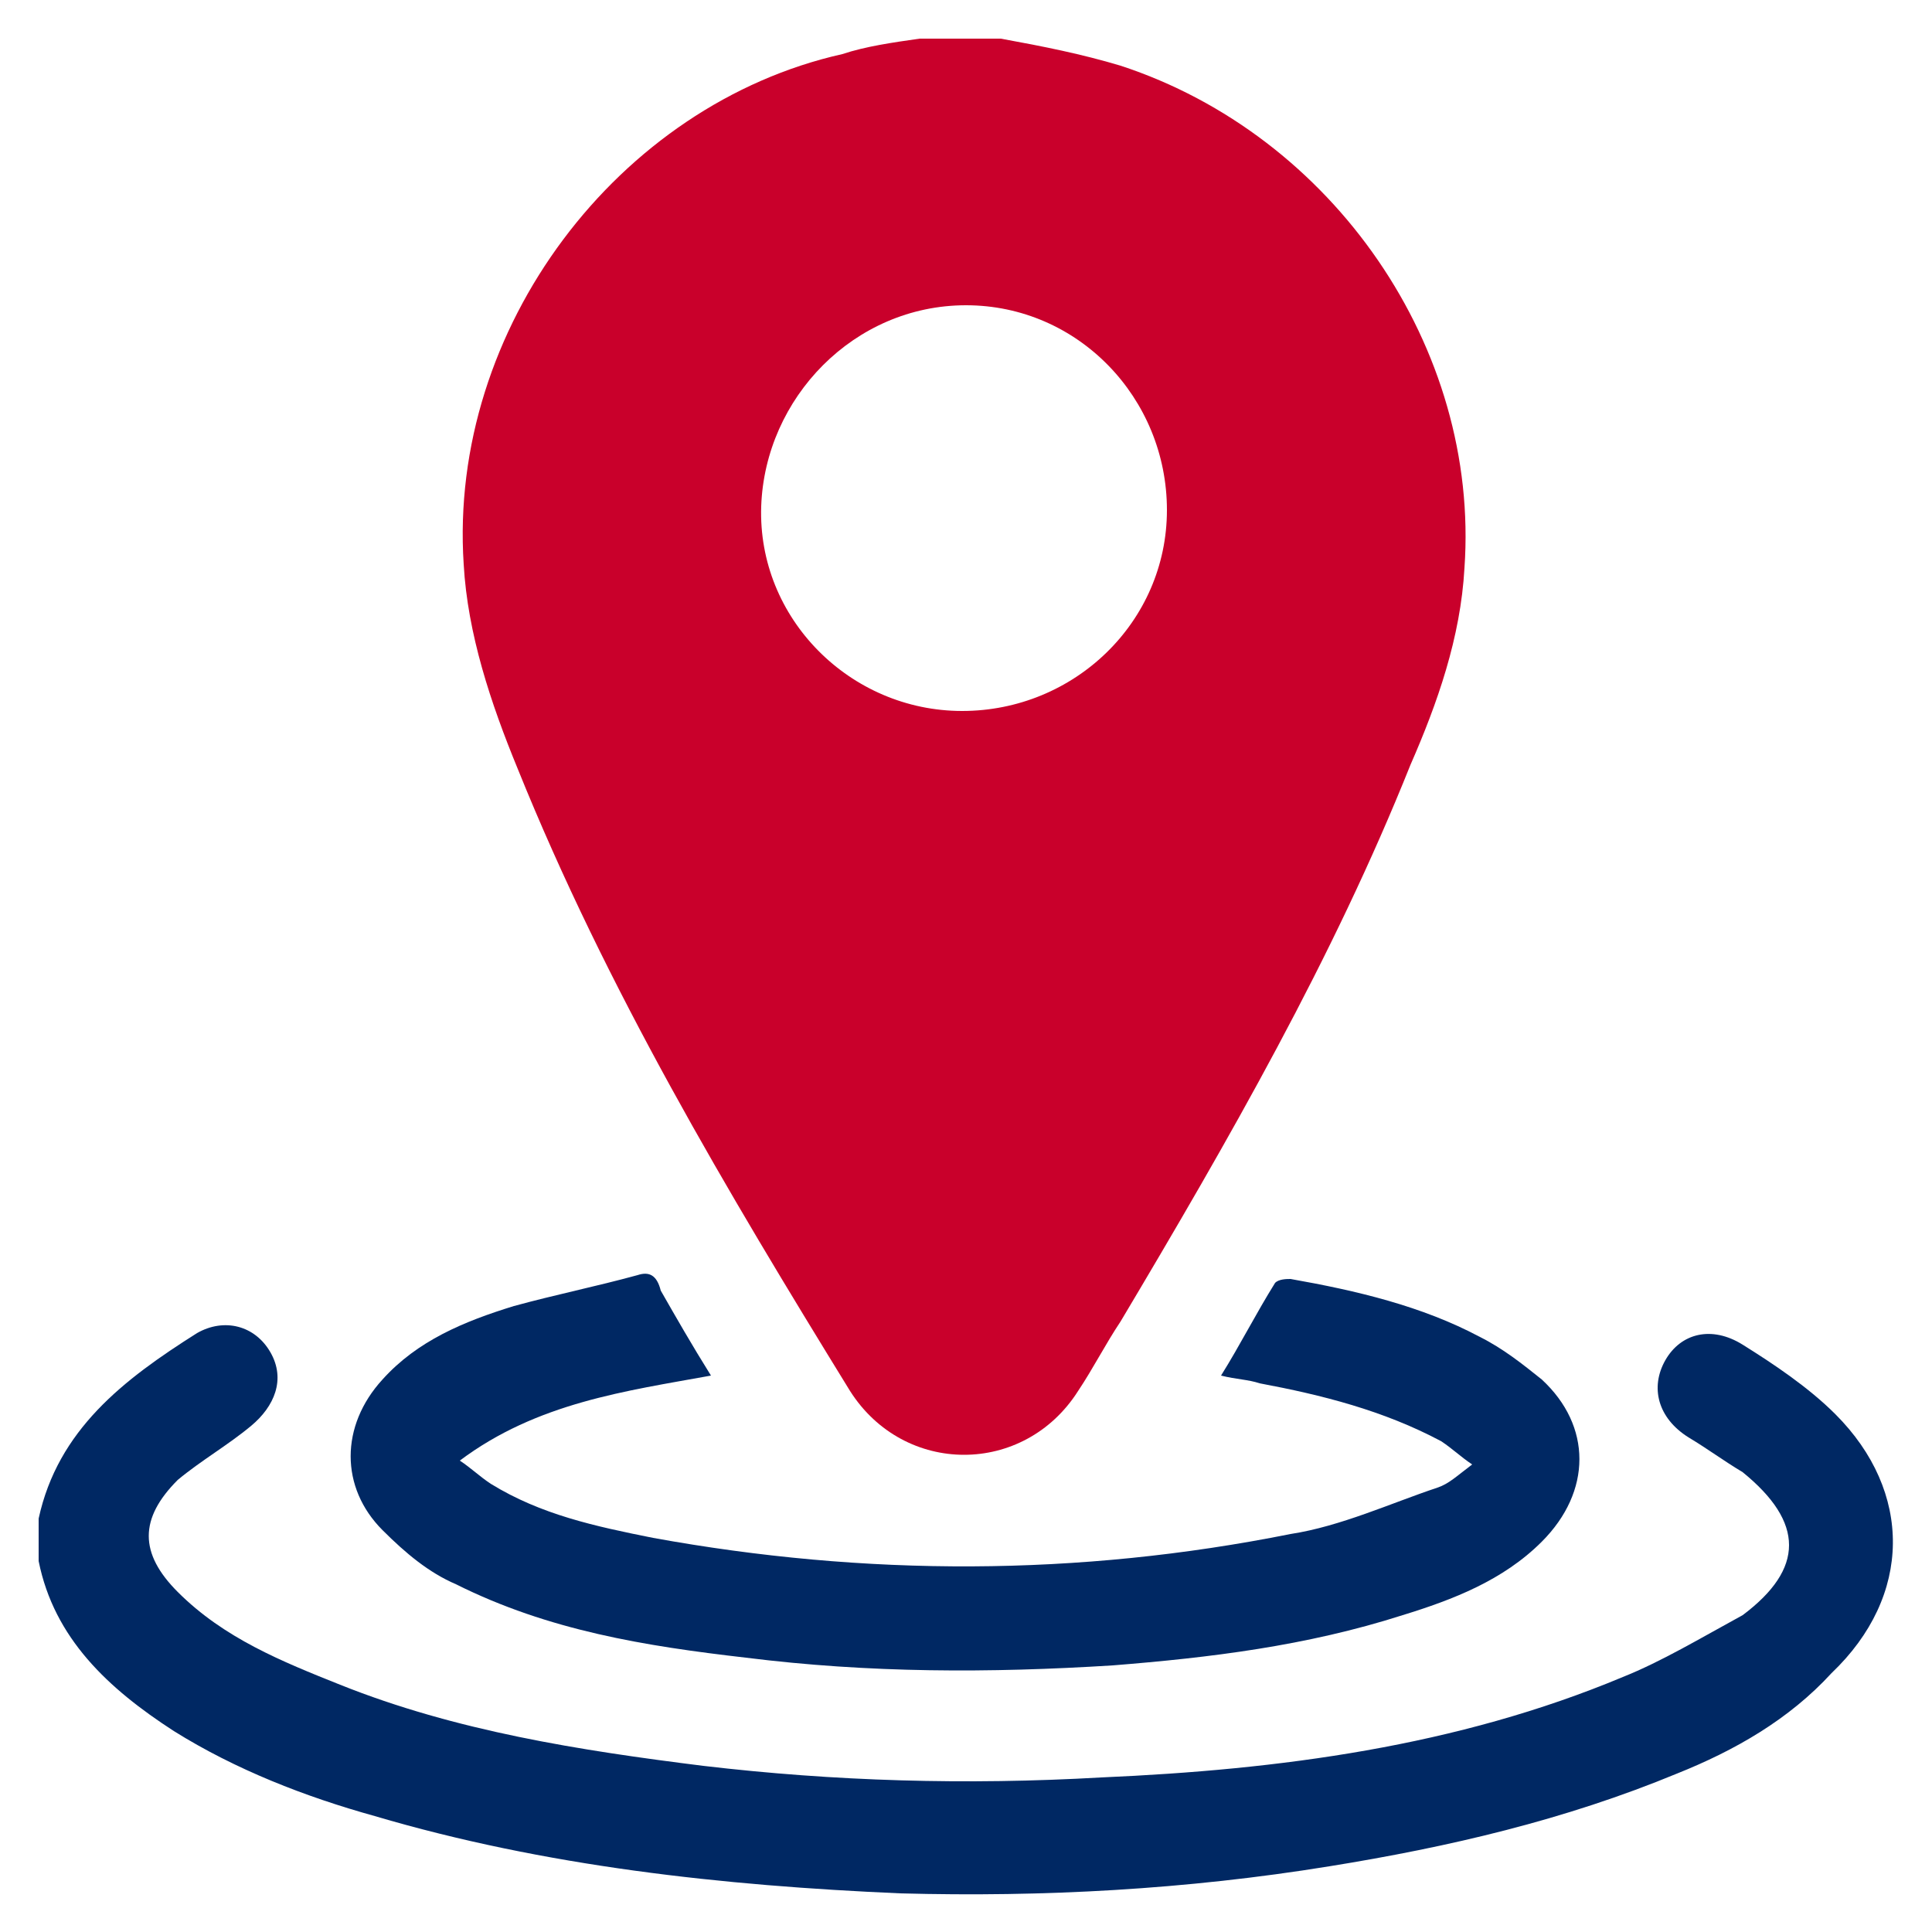
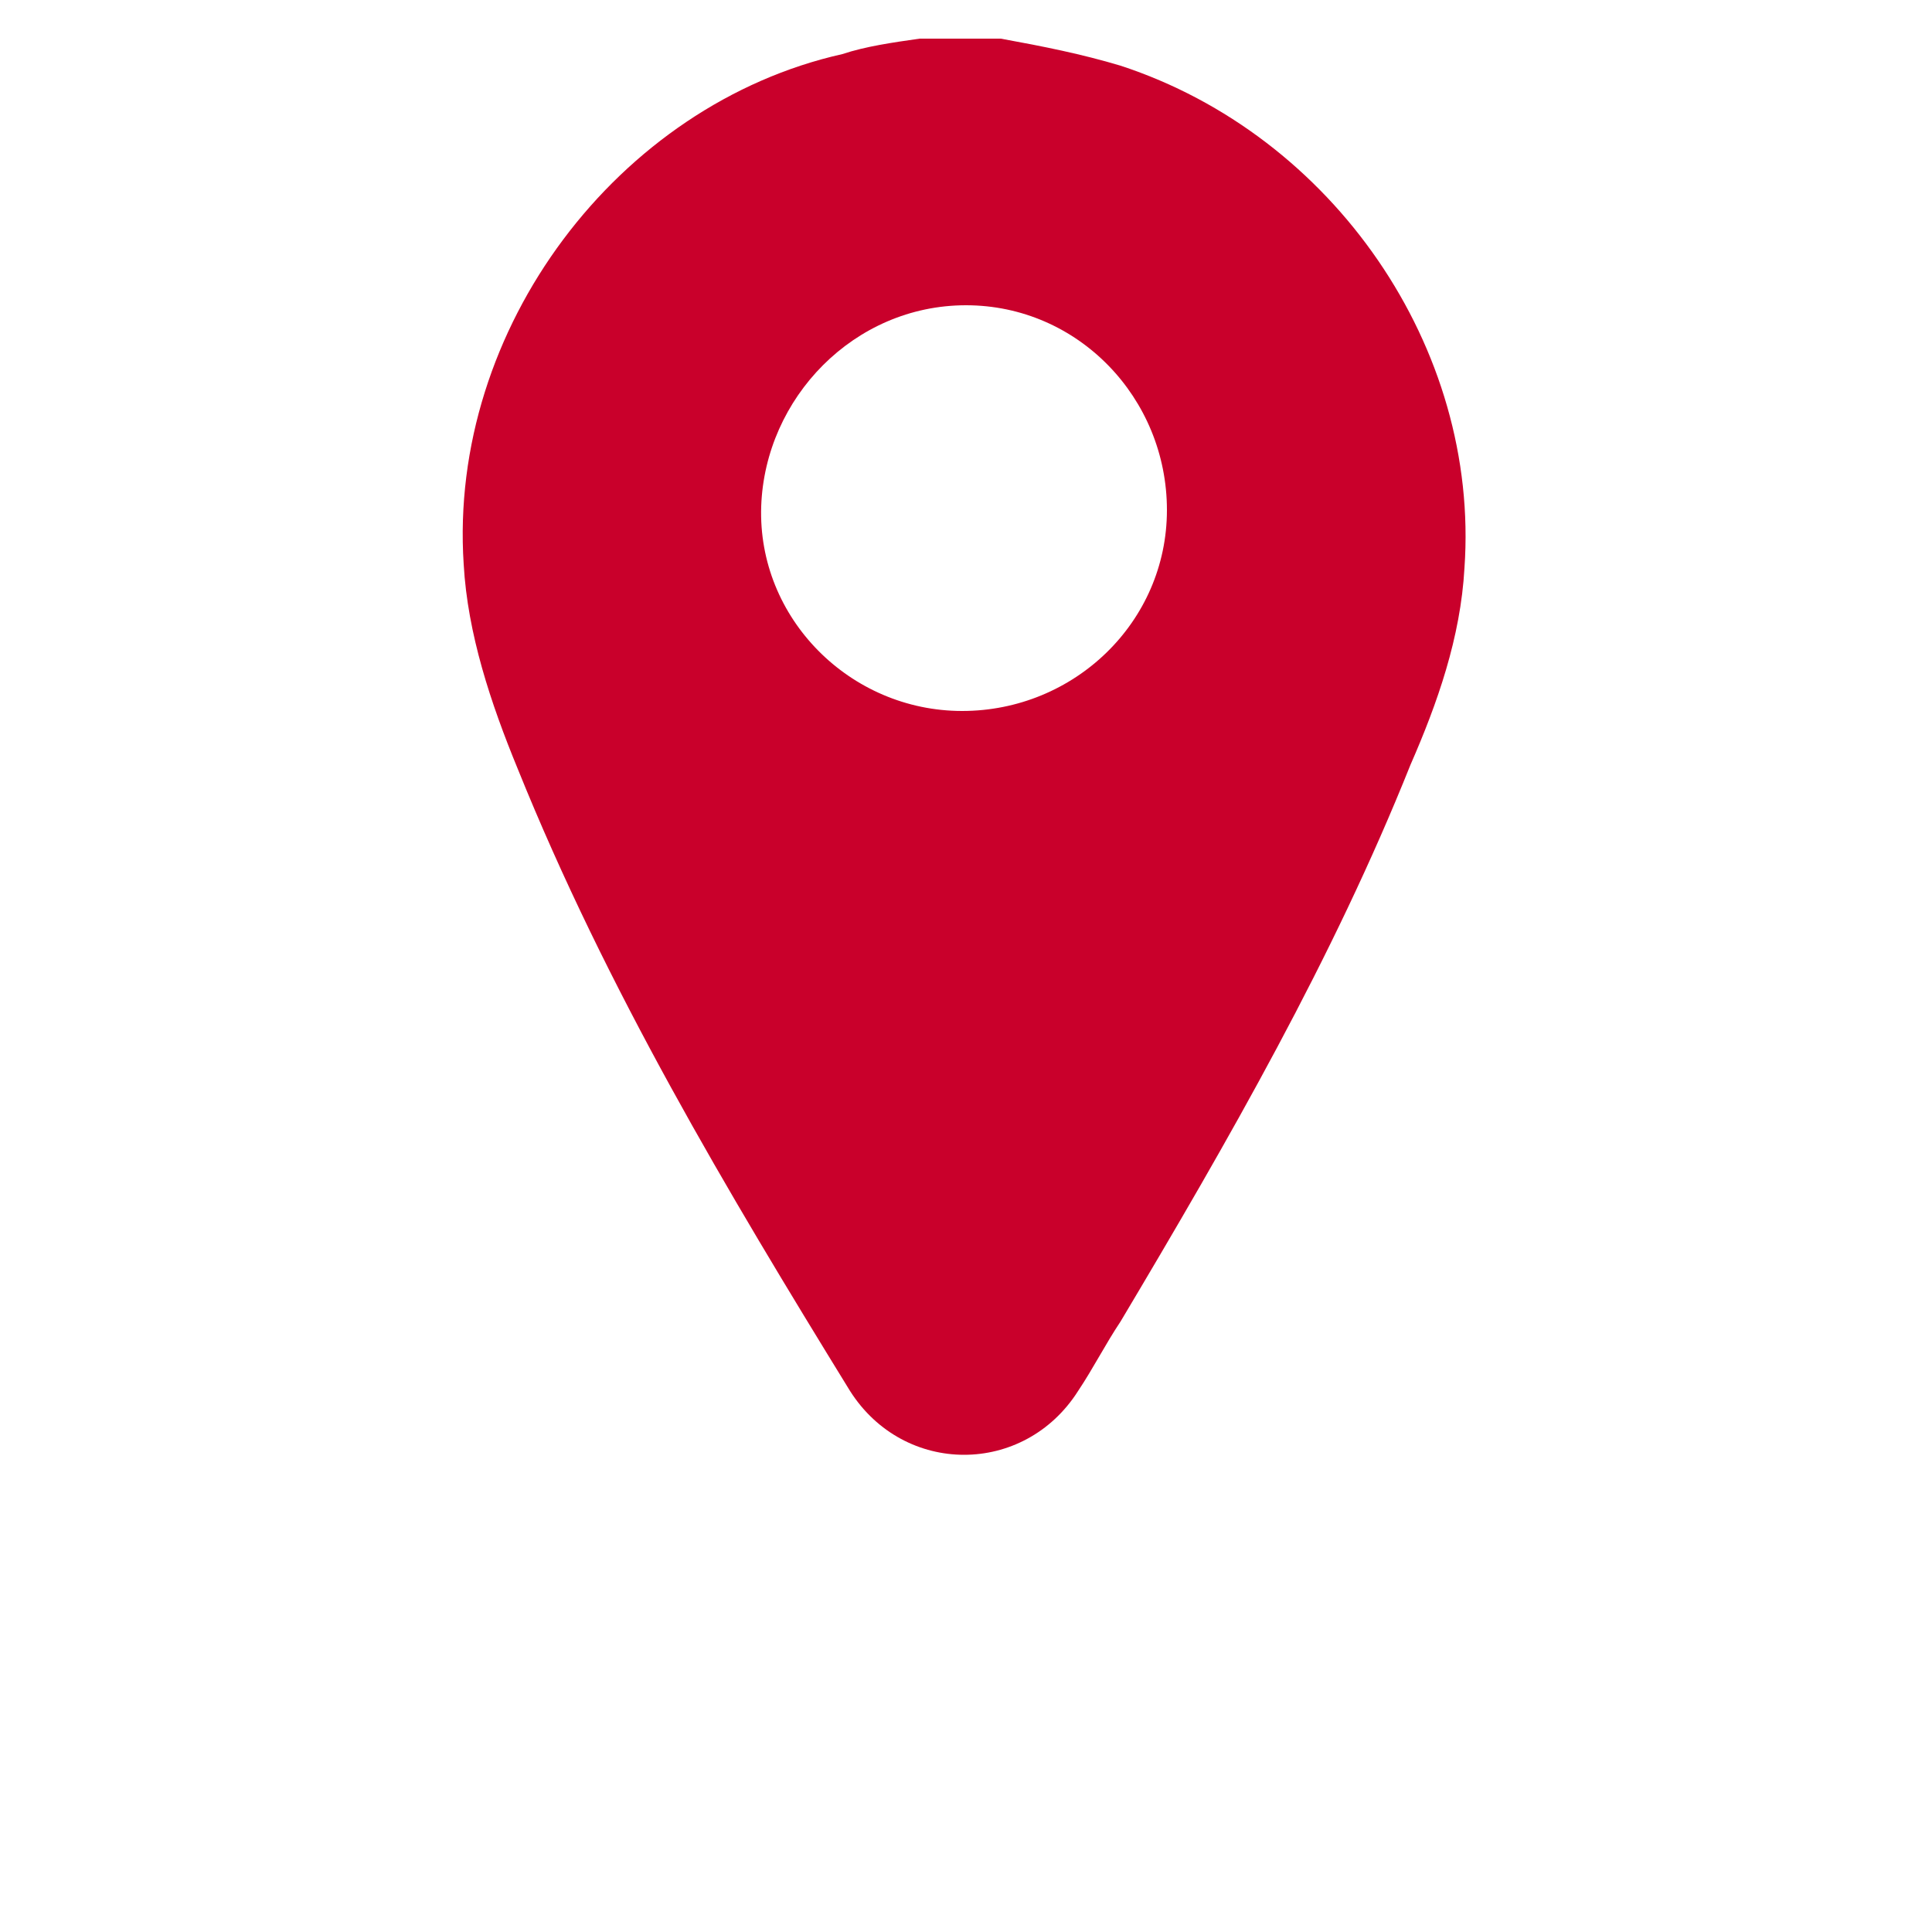
<svg xmlns="http://www.w3.org/2000/svg" version="1.1" id="Layer_1" x="0" y="0" viewBox="0 0 50 50" style="enable-background:new 0 0 50 50" xml:space="preserve">
  <style>.st1{fill:#002863}</style>
  <path d="M13.4 19.9c2.3 5.7 5.4 10.9 8.6 16.1 1.4 2.2 4.5 2.2 5.9 0 .4-.6.7-1.2 1.1-1.8 2.8-4.7 5.5-9.4 7.5-14.4.7-1.6 1.3-3.3 1.4-5.1.4-5.7-3.4-11.2-8.9-13-1-.3-2-.5-3.1-.7h-2.1c-.7.1-1.4.2-2 .4C16 2.7 11.6 8.5 12 14.6c.1 1.8.7 3.6 1.4 5.3zM25 7.9c2.9 0 5.2 2.4 5.2 5.3s-2.4 5.2-5.3 5.2-5.3-2.4-5.2-5.3c.1-2.8 2.4-5.2 5.3-5.2z" style="fill:#c9002b" />
-   <path class="st1" d="M47.5 36.6c-.7-.7-1.6-1.3-2.4-1.8-.8-.5-1.6-.3-2 .4-.4.7-.2 1.5.6 2 .5.3.9.6 1.4.9 1.6 1.3 1.6 2.5 0 3.7-1.1.6-2.1 1.2-3.1 1.6-4.3 1.8-8.9 2.4-13.5 2.6-3.5.2-6.9.1-10.3-.3-3.2-.4-6.4-.9-9.4-2.1-1.5-.6-3-1.2-4.2-2.4-1-1-1-1.9 0-2.9.6-.5 1.3-.9 1.9-1.4.6-.5.9-1.2.5-1.9s-1.2-.9-1.9-.5C3.2 35.7 1.5 37 1 39.3v1.1c.4 2 1.8 3.3 3.5 4.4 1.6 1 3.4 1.7 5.2 2.2 4.4 1.3 9 1.8 13.6 2 3.7.1 7.4-.1 11.1-.7 3.1-.5 6.1-1.2 9-2.4 1.5-.6 2.9-1.4 4-2.6 2.1-2 2.1-4.7.1-6.7z" />
-   <path class="st1" d="M11.8 41c2.4 1.2 4.9 1.6 7.5 1.9 3.2.4 6.3.4 9.5.2 2.5-.2 5-.5 7.5-1.3 1.3-.4 2.6-.9 3.6-1.9 1.3-1.3 1.3-3 0-4.2-.5-.4-1-.8-1.6-1.1-1.5-.8-3.2-1.2-4.9-1.5-.1 0-.3 0-.4.1-.5.8-.9 1.6-1.4 2.4.4.1.7.1 1 .2 1.6.3 3.2.7 4.7 1.5.3.2.5.4.8.6-.4.3-.6.5-.9.6-1.2.4-2.5 1-3.8 1.2-5.5 1.1-11 1.1-16.5.1-1.5-.3-2.9-.6-4.2-1.4-.3-.2-.5-.4-.8-.6 2-1.5 4.3-1.8 6.5-2.2-.5-.8-.9-1.5-1.3-2.2-.1-.4-.3-.5-.6-.4-1.1.3-2.1.5-3.2.8-1.3.4-2.5.9-3.4 1.9-1.1 1.2-1.1 2.8 0 3.9.6.6 1.2 1.1 1.9 1.4z" />
</svg>